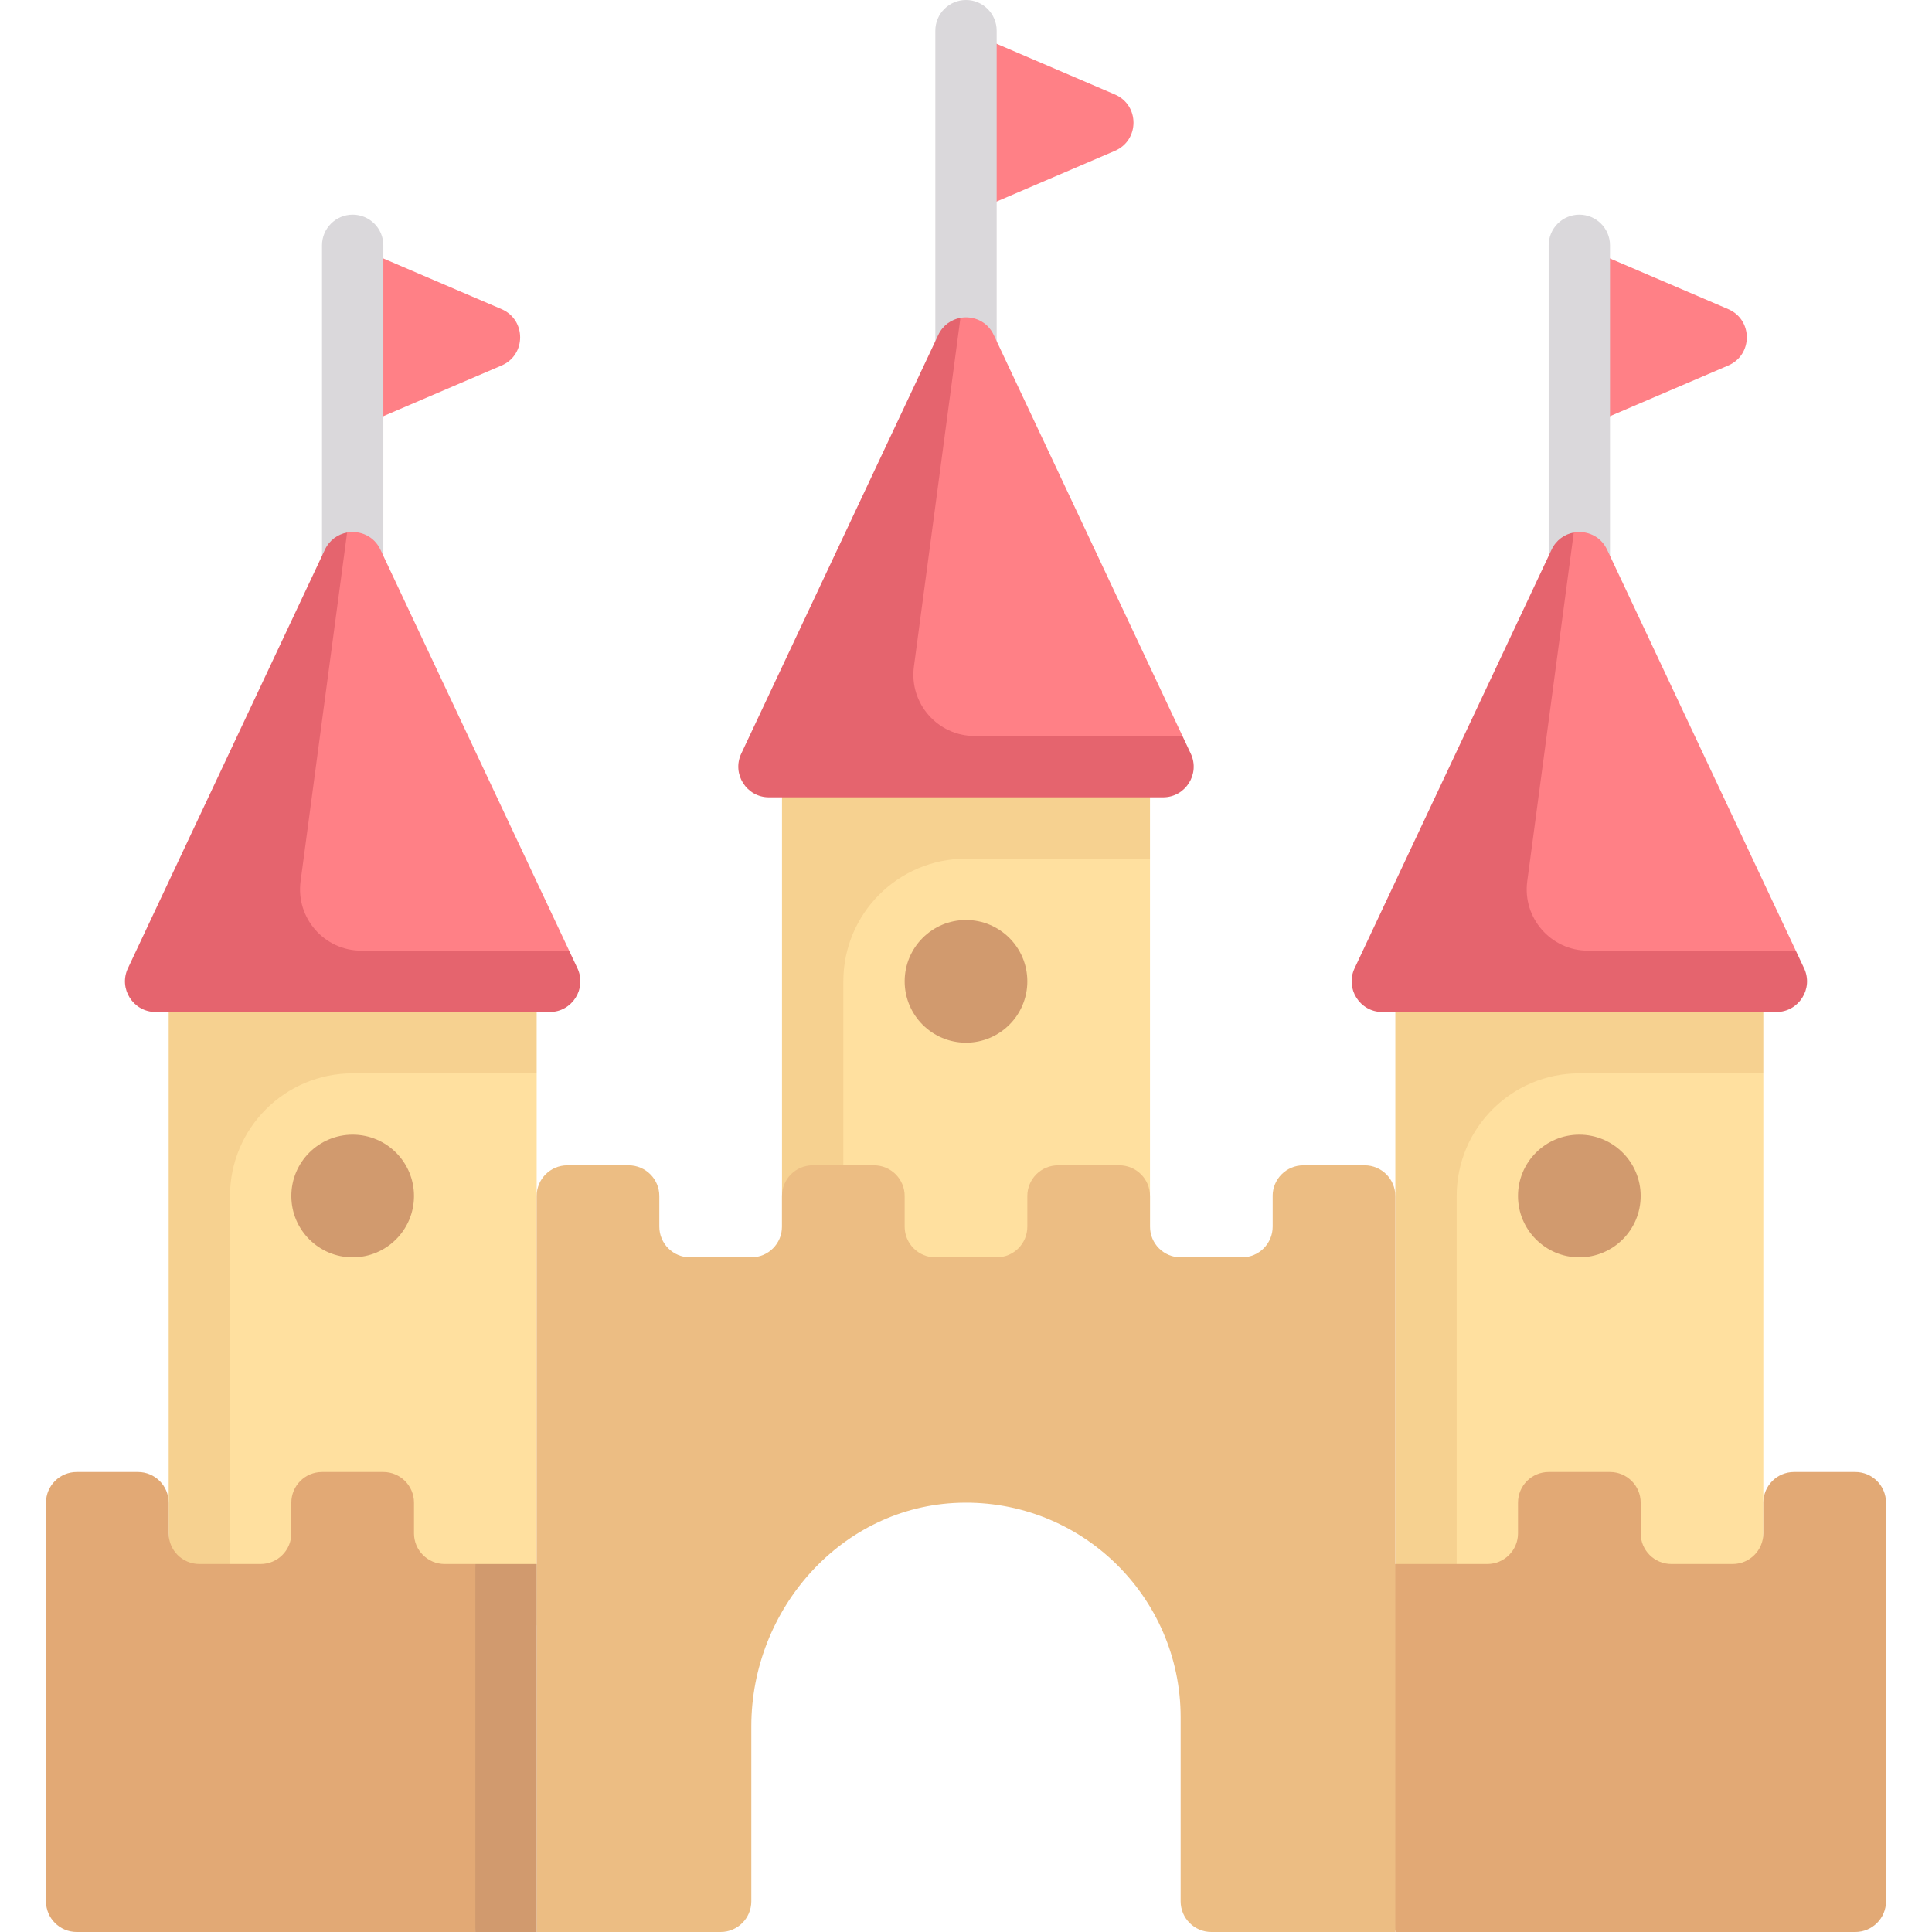
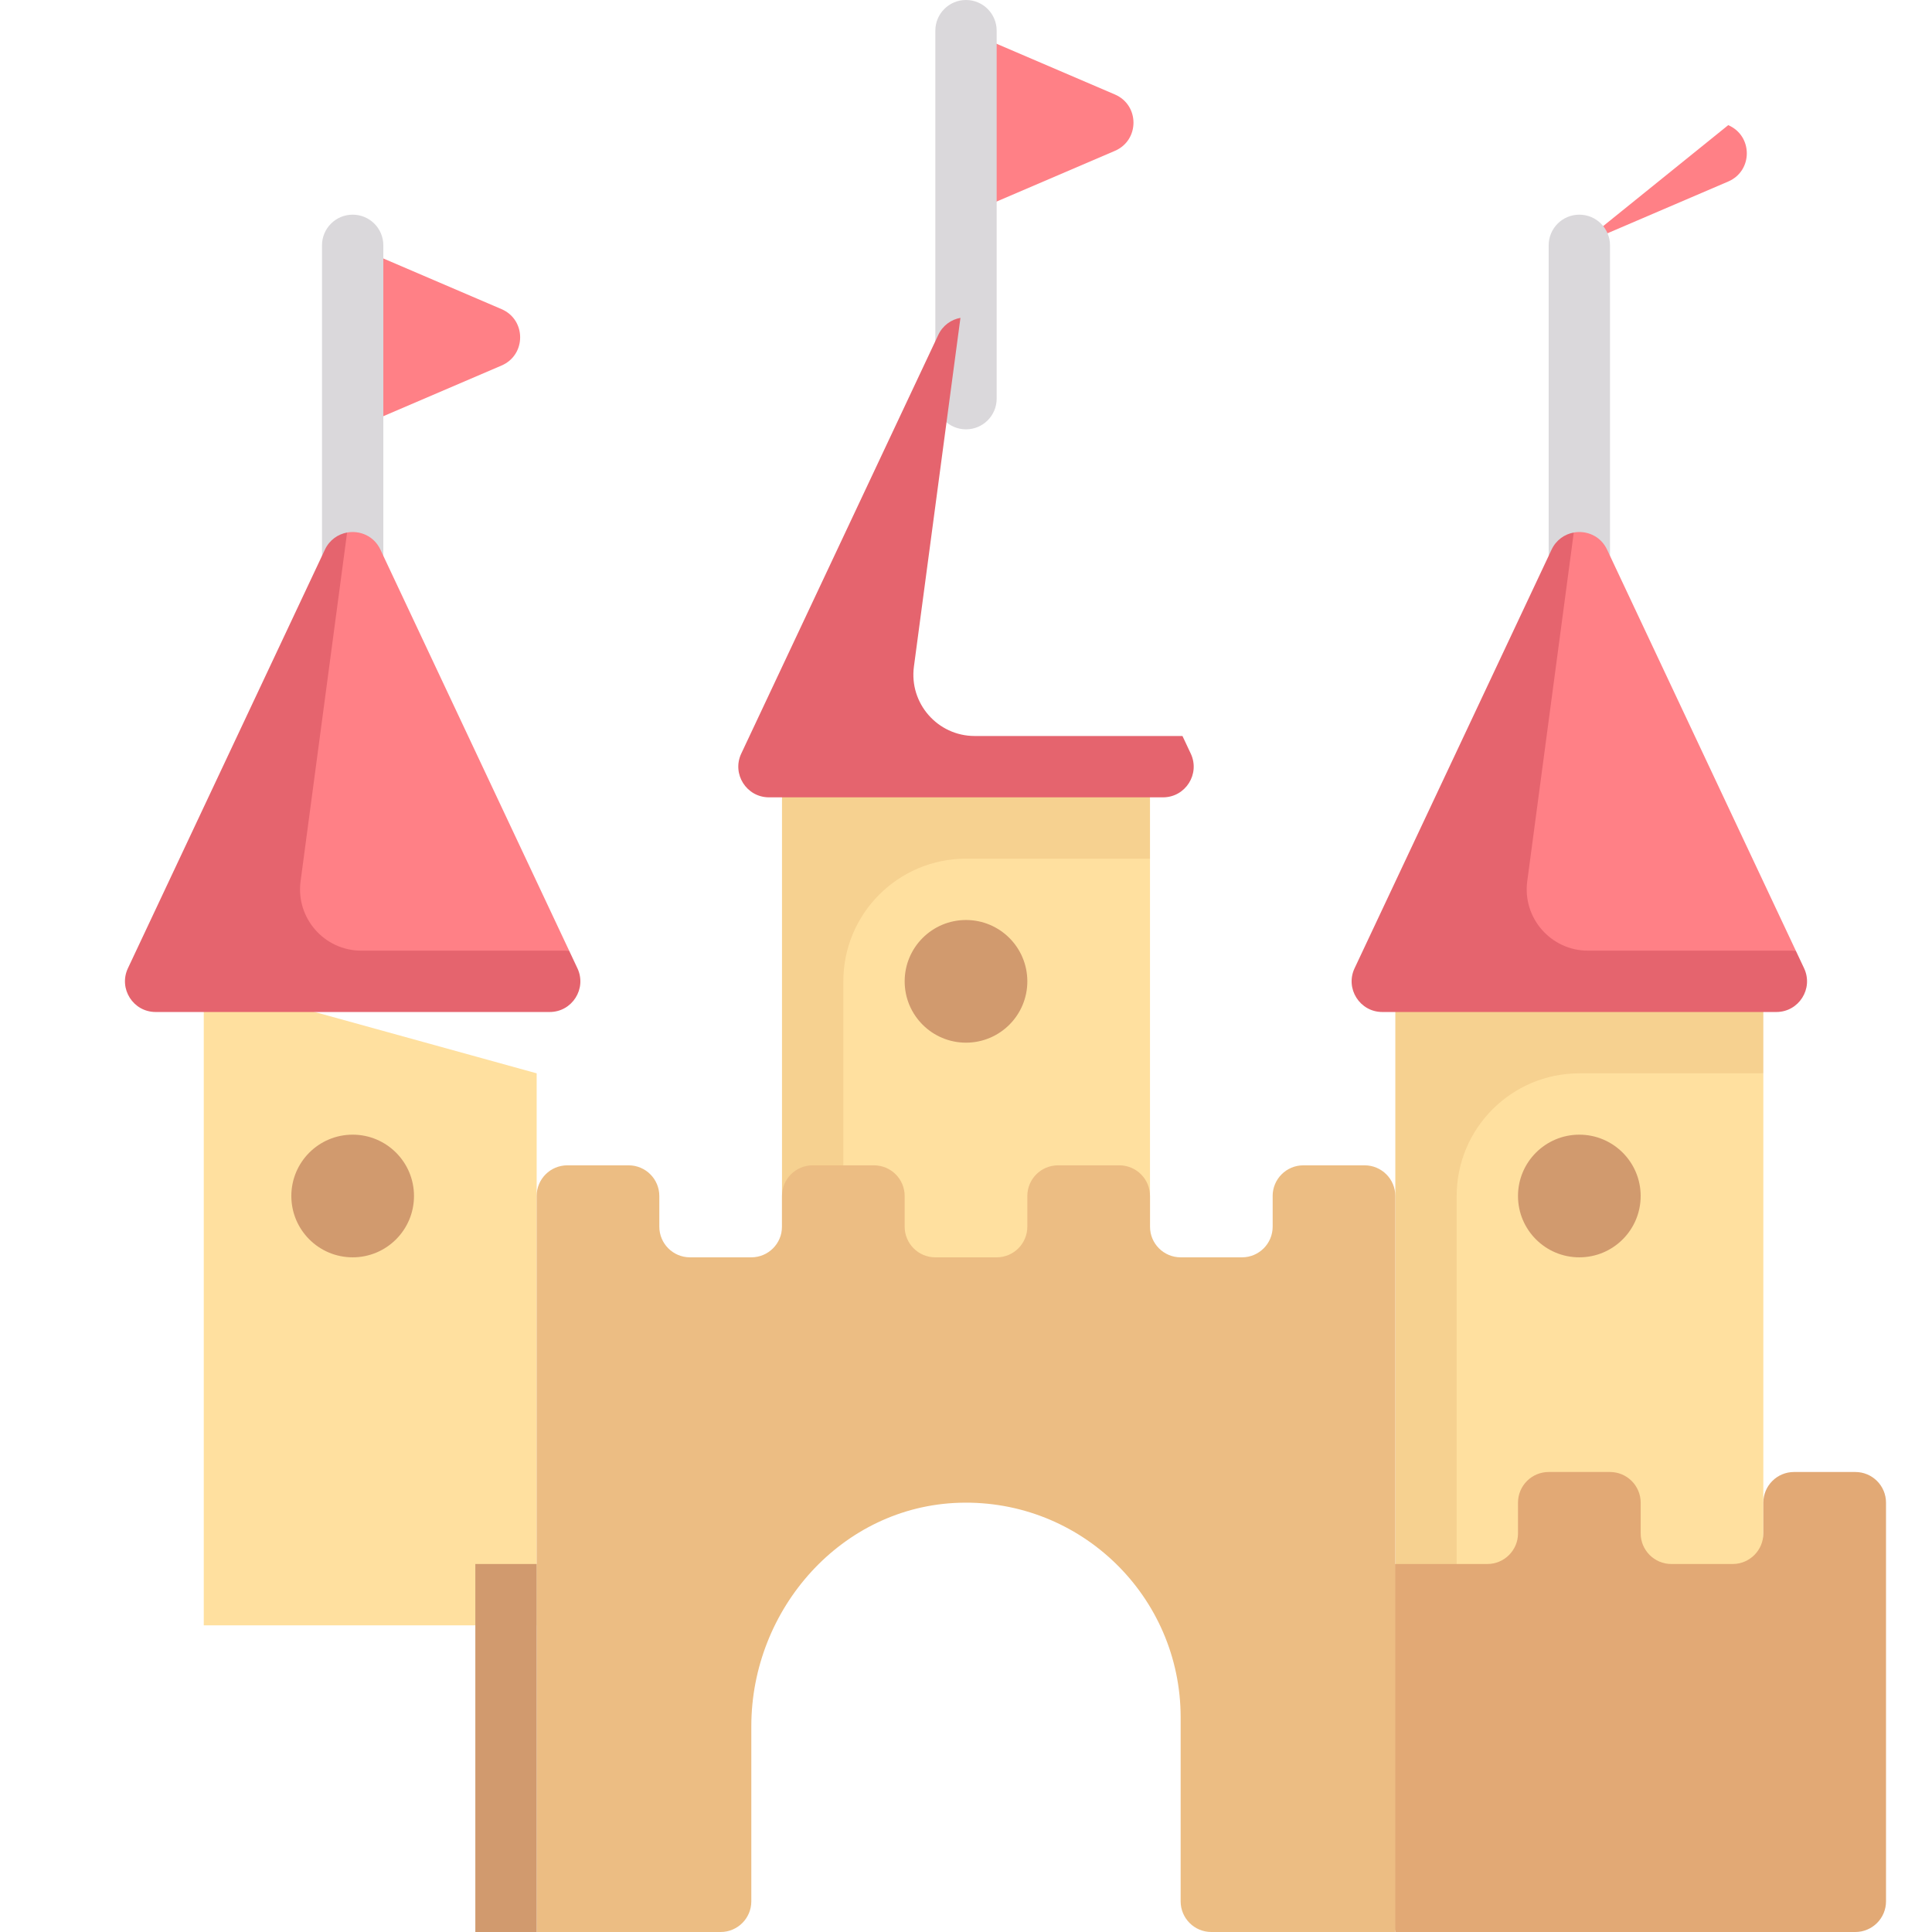
<svg xmlns="http://www.w3.org/2000/svg" id="Capa_1" height="512" viewBox="0 0 512 512" width="512">
-   <path d="m418.539 65.016v48.762l39.459-16.911c6.567-2.815 6.567-12.125 0-14.94z" fill="#ff8086" />
+   <path d="m418.539 65.016l39.459-16.911c6.567-2.815 6.567-12.125 0-14.94z" fill="#ff8086" />
  <path d="m418.539 170.667c-4.488 0-8.127-3.639-8.127-8.127v-97.524c0-4.488 3.639-8.127 8.127-8.127 4.488 0 8.127 3.639 8.127 8.127v97.524c0 4.488-3.638 8.127-8.127 8.127z" fill="#dad8db" />
  <path d="m467.301 430.73h-88.222v-170.666l88.222 24.381z" fill="#ffe09f" />
  <path d="m418.539 284.445h48.762v-24.381h-97.524v170.666h16.254v-113.777c0-17.954 14.555-32.508 32.508-32.508z" fill="#f6d190" />
  <path d="m425.893 145.658c-1.709-3.632-5.436-5.144-8.825-4.536l-52.239 115.481 42.25 7.147 68.827-11.813z" fill="#ff8086" />
  <circle cx="418.539" cy="316.953" fill="#d19a6e" r="16.254" />
  <path d="m475.906 251.937h-55.058c-9.83 0-17.411-8.658-16.111-18.402l12.33-92.413c-2.407.44-4.667 1.955-5.882 4.536l-52.209 110.945c-2.536 5.39 1.396 11.587 7.353 11.587h104.42c5.957 0 9.89-6.197 7.353-11.587z" fill="#e5646e" />
  <path d="m256 8.127v48.762l39.459-16.911c6.567-2.815 6.567-12.125 0-14.94z" fill="#ff8086" />
  <path d="m256 113.778c-4.488 0-8.127-3.639-8.127-8.127v-97.524c0-4.488 3.638-8.127 8.127-8.127 4.488 0 8.127 3.639 8.127 8.127v97.524c0 4.488-3.639 8.127-8.127 8.127z" fill="#dad8db" />
  <path d="m304.762 373.841h-88.223v-170.666l88.223 24.381z" fill="#ffe09f" />
  <path d="m256 227.556h48.762v-24.381h-97.524v170.667h16.254v-113.778c0-17.954 14.554-32.508 32.508-32.508z" fill="#f6d190" />
-   <path d="m263.353 88.769c-1.709-3.632-5.436-5.144-8.825-4.536l-52.239 115.481 42.25 7.147 68.827-11.813z" fill="#ff8086" />
  <circle cx="256" cy="260.064" fill="#d19a6e" r="16.254" />
  <path d="m313.367 195.048h-55.058c-9.83 0-17.411-8.658-16.111-18.402l12.33-92.413c-2.407.44-4.667 1.955-5.882 4.536l-52.209 110.945c-2.536 5.39 1.396 11.587 7.353 11.587h104.42c5.957 0 9.89-6.197 7.353-11.587z" fill="#e5646e" />
  <path d="m93.46 65.016v48.762l39.459-16.911c6.567-2.815 6.567-12.125 0-14.94z" fill="#ff8086" />
  <path d="m93.46 170.666c-4.488 0-8.127-3.639-8.127-8.127v-97.523c0-4.488 3.639-8.127 8.127-8.127 4.488 0 8.127 3.639 8.127 8.127v97.524c0 4.488-3.638 8.126-8.127 8.126z" fill="#dad8db" />
  <path d="m142.222 430.73h-88.222v-170.667l88.222 24.381z" fill="#ffe09f" />
-   <path d="m93.46 284.444h48.762v-24.381h-97.524v170.667h16.254v-113.778c0-17.953 14.555-32.508 32.508-32.508z" fill="#f6d190" />
  <path d="m100.814 145.658c-1.709-3.632-5.436-5.144-8.825-4.536l-52.239 115.481 42.25 7.147 68.827-11.813z" fill="#ff8086" />
  <circle cx="93.46" cy="316.952" fill="#d19a6e" r="16.254" />
  <path d="m150.827 251.936h-55.058c-9.83 0-17.411-8.658-16.111-18.402l12.33-92.413c-2.407.44-4.667 1.955-5.882 4.536l-52.209 110.946c-2.536 5.39 1.396 11.587 7.353 11.587h104.42c5.957 0 9.89-6.197 7.353-11.587z" fill="#e5646e" />
  <path d="m402.286 406.349v-8.127c0-4.488 3.639-8.127 8.127-8.127h16.254c4.488 0 8.127 3.639 8.127 8.127v8.127c0 4.488 3.639 8.127 8.127 8.127h16.254c4.488 0 8.127-3.639 8.127-8.127v-8.127c0-4.488 3.639-8.127 8.127-8.127h16.254c4.488 0 8.127 3.639 8.127 8.127v105.651c0 4.488-3.639 8.127-8.127 8.127h-121.905l-16.254-97.524h40.635c4.488 0 8.127-3.639 8.127-8.127z" fill="#e2a975" />
-   <path d="m109.714 406.349v-8.127c0-4.488-3.639-8.127-8.127-8.127h-16.254c-4.488 0-8.127 3.639-8.127 8.127v8.127c0 4.488-3.639 8.127-8.127 8.127h-16.254c-4.488 0-8.127-3.639-8.127-8.127v-8.127c0-4.488-3.639-8.127-8.127-8.127h-16.254c-4.488 0-8.127 3.639-8.127 8.127v105.651c0 4.488 3.639 8.127 8.127 8.127h105.651l8.127-48.762-8.127-48.762h-8.127c-4.488 0-8.127-3.639-8.127-8.127z" fill="#e2a975" />
  <path d="m337.27 316.952v8.127c0 4.488-3.639 8.127-8.127 8.127h-16.254c-4.488 0-8.127-3.639-8.127-8.127v-8.127c0-4.488-3.639-8.127-8.127-8.127h-16.254c-4.488 0-8.127 3.639-8.127 8.127v8.127c0 4.488-3.639 8.127-8.127 8.127h-16.254c-4.488 0-8.127-3.639-8.127-8.127v-8.127c0-4.488-3.639-8.127-8.127-8.127h-16.254c-4.488 0-8.127 3.639-8.127 8.127v8.127c0 4.488-3.639 8.127-8.127 8.127h-16.254c-4.488 0-8.127-3.639-8.127-8.127v-8.127c0-4.488-3.639-8.127-8.127-8.127h-16.254c-4.488 0-8.127 3.639-8.127 8.127v195.048h48.762c4.488 0 8.127-3.639 8.127-8.127v-46.377c0-31.15 24.003-58.313 55.138-59.248 32.218-.967 58.639 24.862 58.639 56.862v48.762c0 4.488 3.639 8.127 8.127 8.127h48.762v-195.047c0-4.488-3.639-8.127-8.127-8.127h-16.254c-4.488 0-8.126 3.639-8.126 8.127z" fill="#ecbd83" />
  <path d="m125.968 414.476h16.254v97.524h-16.254z" fill="#d19a6e" />
</svg>